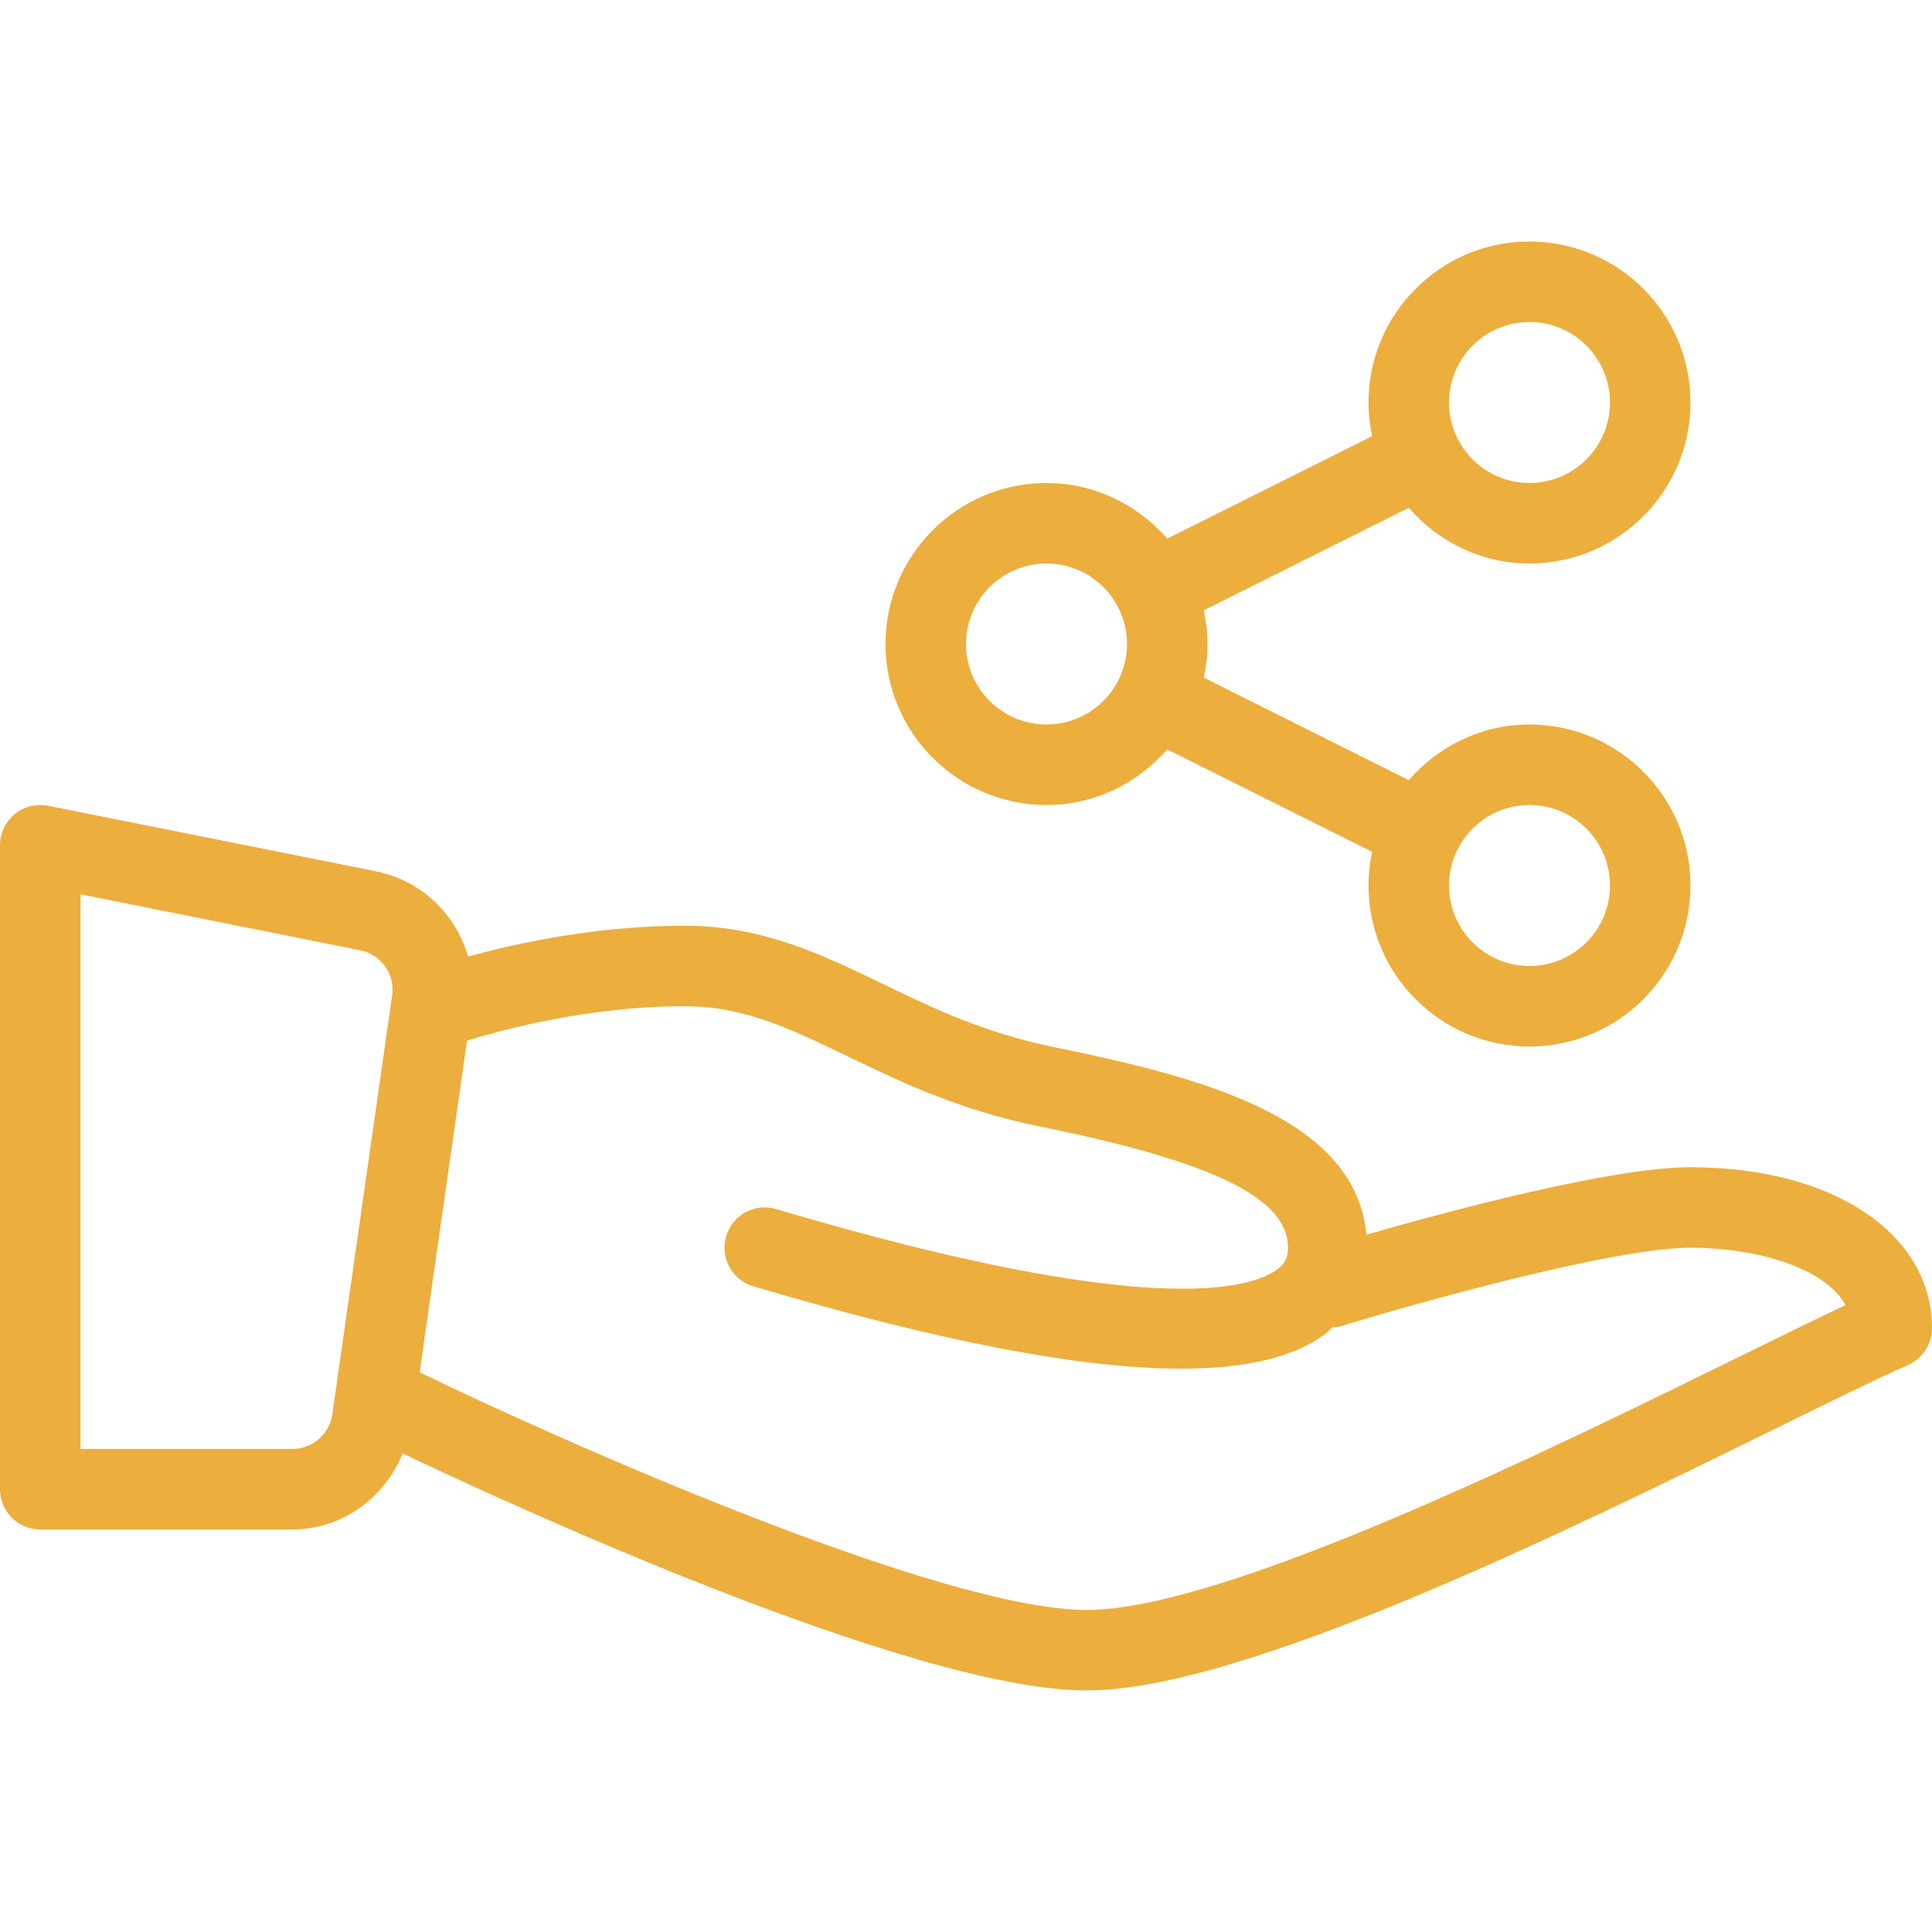
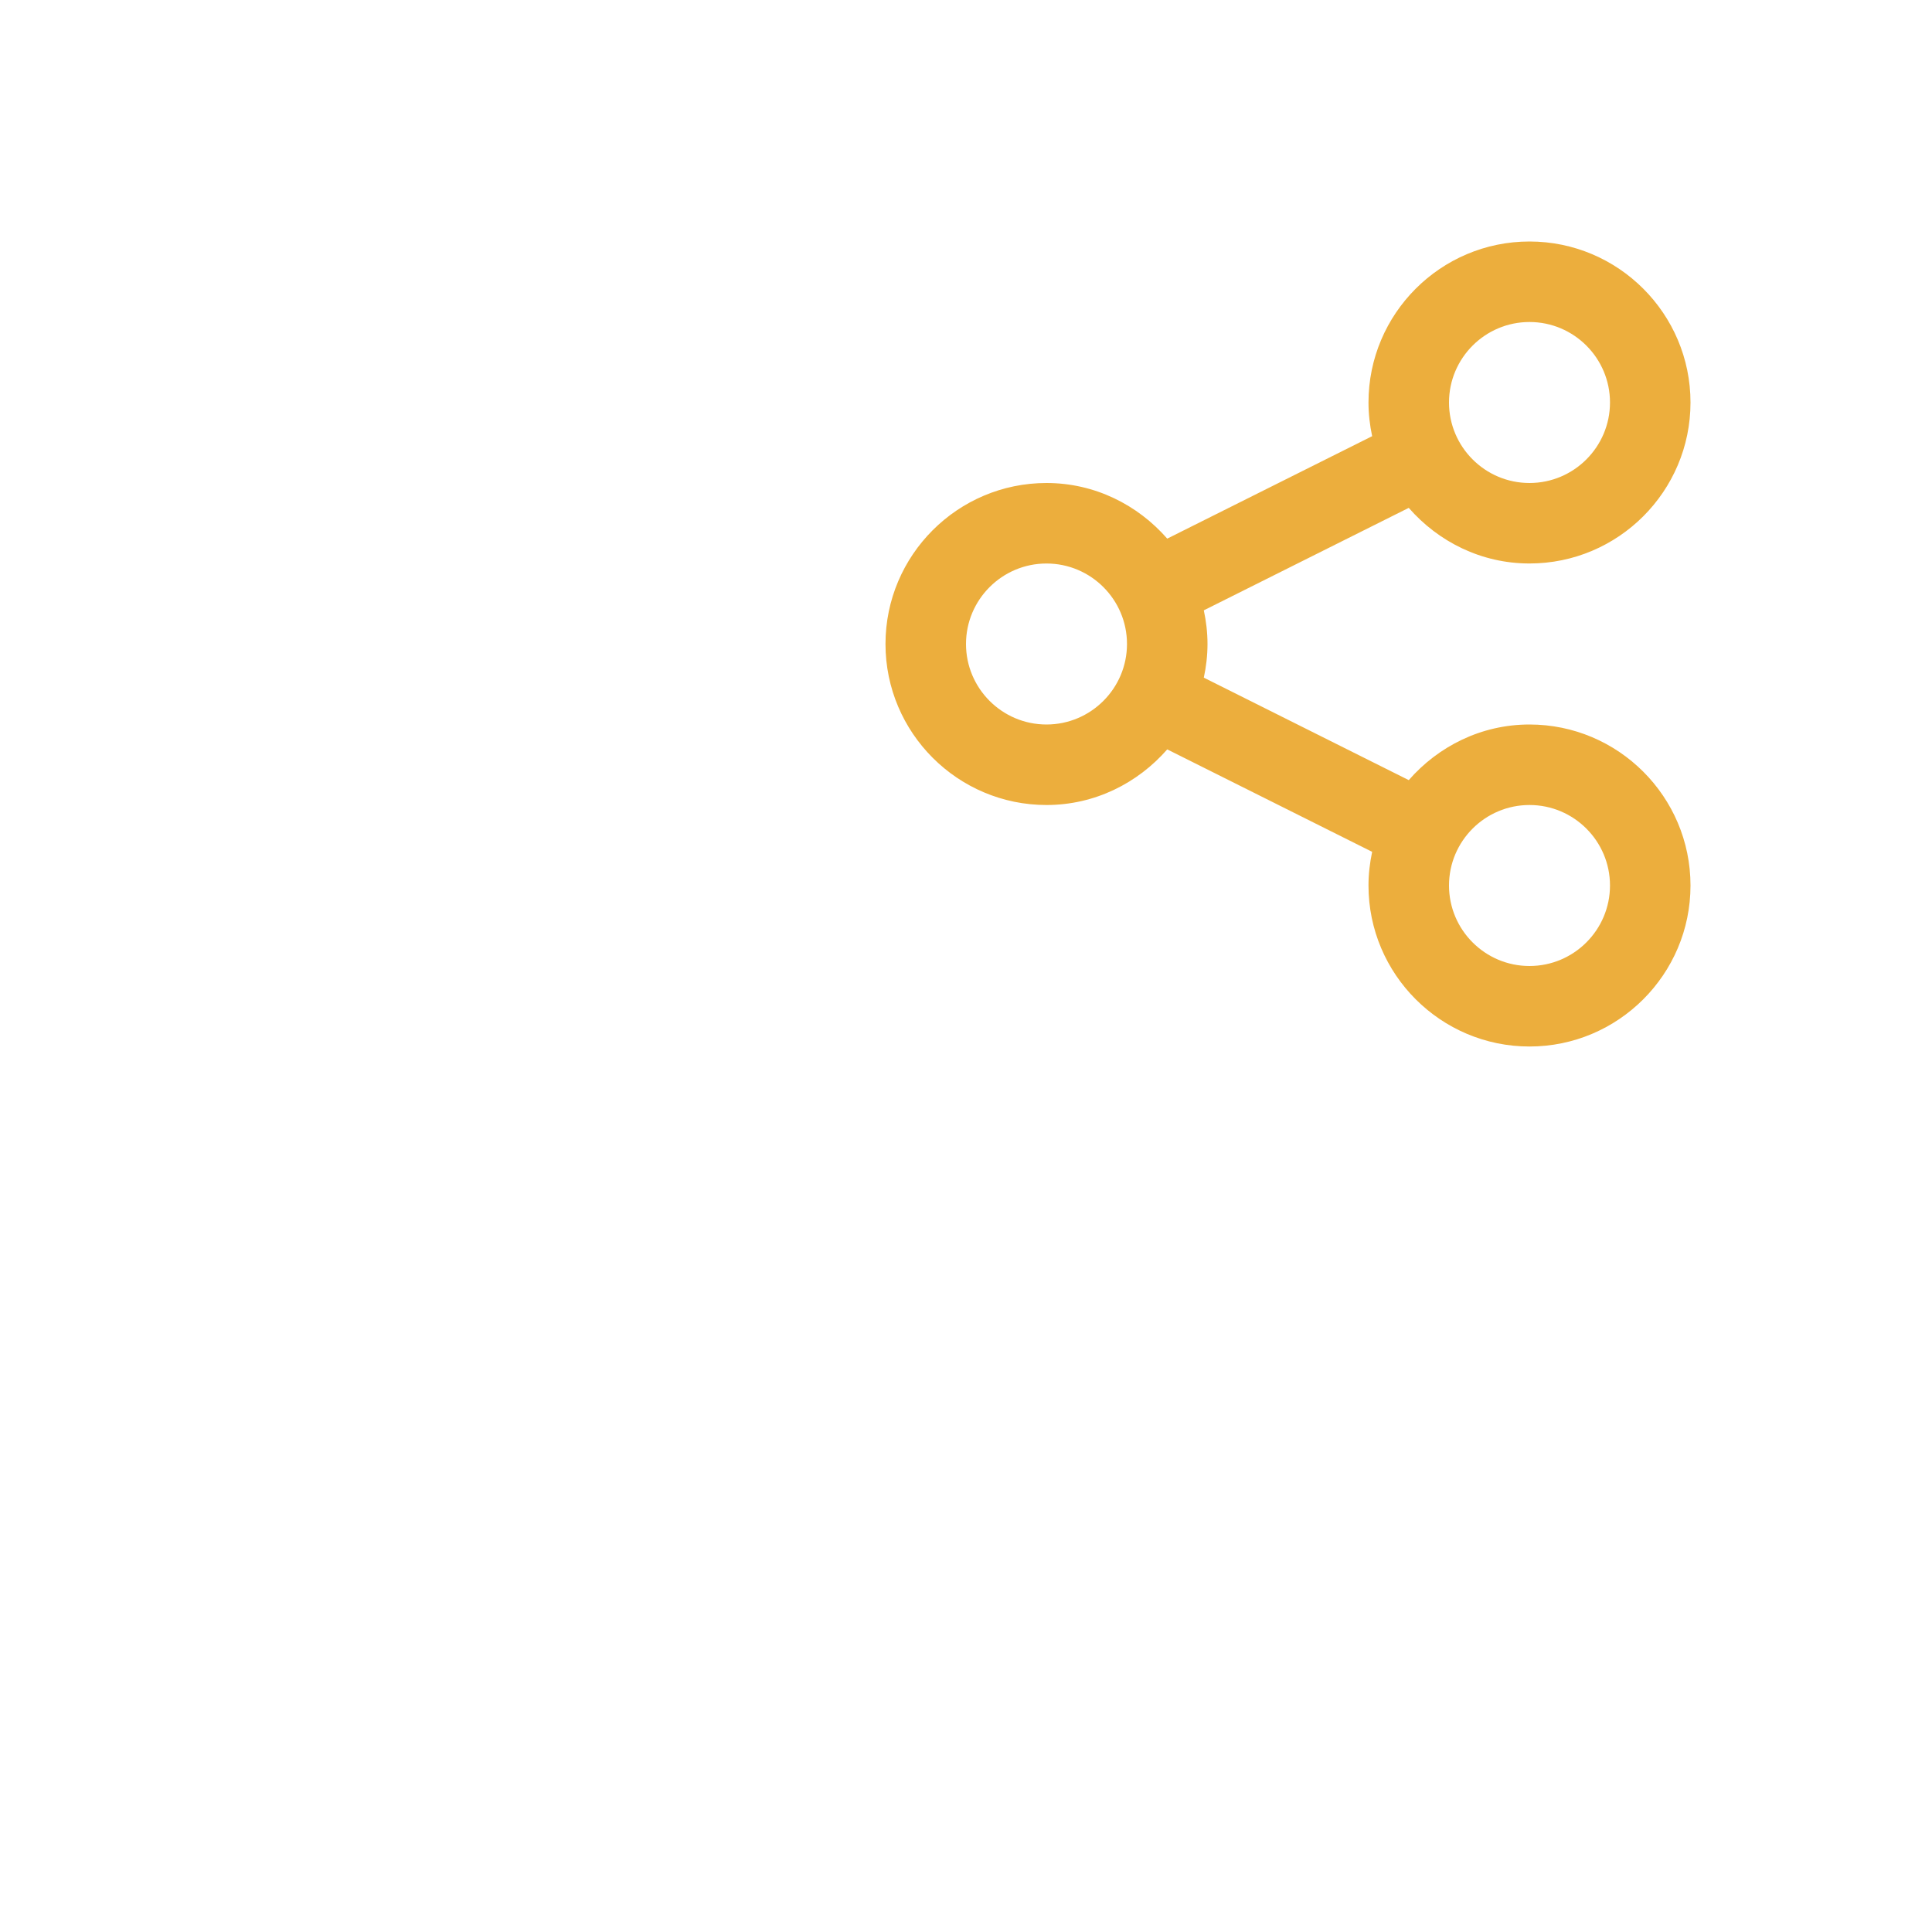
<svg xmlns="http://www.w3.org/2000/svg" width="76" height="76" viewBox="0 0 76 76" fill="none">
-   <path d="M66.5 45.915C63.408 45.915 57 47.636 53.751 48.57C53.32 44.026 47.498 42.418 41.482 41.196C38.736 40.639 36.692 39.654 34.716 38.7C32.279 37.525 29.978 36.415 26.917 36.415C23.411 36.415 20.216 37.132 18.413 37.628C17.936 35.97 16.584 34.633 14.788 34.275L1.893 31.696C1.429 31.609 0.946 31.725 0.578 32.024C0.213 32.325 0 32.774 0 33.248V58.582C0 59.457 0.708 60.165 1.583 60.165H11.504C13.459 60.165 15.125 58.921 15.842 57.175C19.39 58.867 35.785 66.498 42.75 66.498C48.892 66.498 61.537 60.282 69.902 56.169C72.082 55.098 73.885 54.211 75.054 53.699C75.629 53.445 76 52.876 76 52.248C76 48.519 72.094 45.915 66.5 45.915ZM15.425 39.156L13.072 55.639C12.96 56.414 12.286 56.998 11.504 56.998H3.167V35.179L14.169 37.38C14.992 37.545 15.546 38.325 15.425 39.156ZM68.504 53.328C60.893 57.069 48.156 63.332 42.75 63.332C36.992 63.332 21.867 56.589 16.526 53.991C16.52 53.988 16.513 53.989 16.507 53.986L18.37 40.938C19.524 40.577 23.049 39.582 26.917 39.582C29.255 39.582 31.057 40.452 33.343 41.553C35.393 42.543 37.719 43.664 40.851 44.301C47.732 45.695 50.667 47.126 50.667 49.081C50.667 49.468 50.549 49.706 50.249 49.93C49.241 50.682 45.31 51.945 30.535 47.563C29.684 47.311 28.812 47.795 28.565 48.632C28.317 49.47 28.794 50.351 29.632 50.6C36.927 52.762 42.502 53.839 46.455 53.839C49.031 53.839 50.92 53.382 52.142 52.468C52.247 52.389 52.324 52.293 52.419 52.209C52.519 52.198 52.617 52.21 52.717 52.178C55.516 51.317 63.448 49.082 66.5 49.082C69.082 49.082 71.8 49.865 72.598 51.339C71.494 51.859 70.1 52.545 68.504 53.328Z" fill="#ECAE3D" />
  <path d="M41.166 31.667C43.066 31.667 44.754 30.808 45.916 29.479L53.977 33.509C53.886 33.937 53.833 34.379 53.833 34.833C53.833 38.326 56.675 41.167 60.166 41.167C63.658 41.167 66.5 38.326 66.5 34.833C66.5 31.34 63.658 28.5 60.166 28.5C58.267 28.5 56.579 29.359 55.417 30.688L47.355 26.657C47.447 26.23 47.5 25.788 47.5 25.333C47.5 24.879 47.447 24.437 47.355 24.009L55.417 19.978C56.579 21.308 58.267 22.166 60.166 22.166C63.658 22.166 66.5 19.326 66.5 15.833C66.5 12.34 63.658 9.5 60.166 9.5C56.675 9.5 53.833 12.34 53.833 15.833C53.833 16.288 53.886 16.73 53.977 17.158L45.916 21.188C44.754 19.859 43.066 19 41.166 19C37.675 19 34.833 21.84 34.833 25.333C34.833 28.826 37.675 31.667 41.166 31.667ZM60.166 31.667C61.914 31.667 63.333 33.088 63.333 34.833C63.333 36.579 61.913 38 60.166 38C58.419 38 57 36.579 57 34.833C57 33.088 58.419 31.667 60.166 31.667ZM60.166 12.667C61.914 12.667 63.333 14.088 63.333 15.833C63.333 17.579 61.913 19 60.166 19C58.419 19 57 17.579 57 15.833C57 14.088 58.419 12.667 60.166 12.667ZM41.166 22.167C42.914 22.167 44.333 23.588 44.333 25.333C44.333 27.079 42.913 28.5 41.166 28.5C39.419 28.5 38 27.079 38 25.333C38 23.588 39.419 22.167 41.166 22.167Z" fill="#ECAE3D" />
</svg>